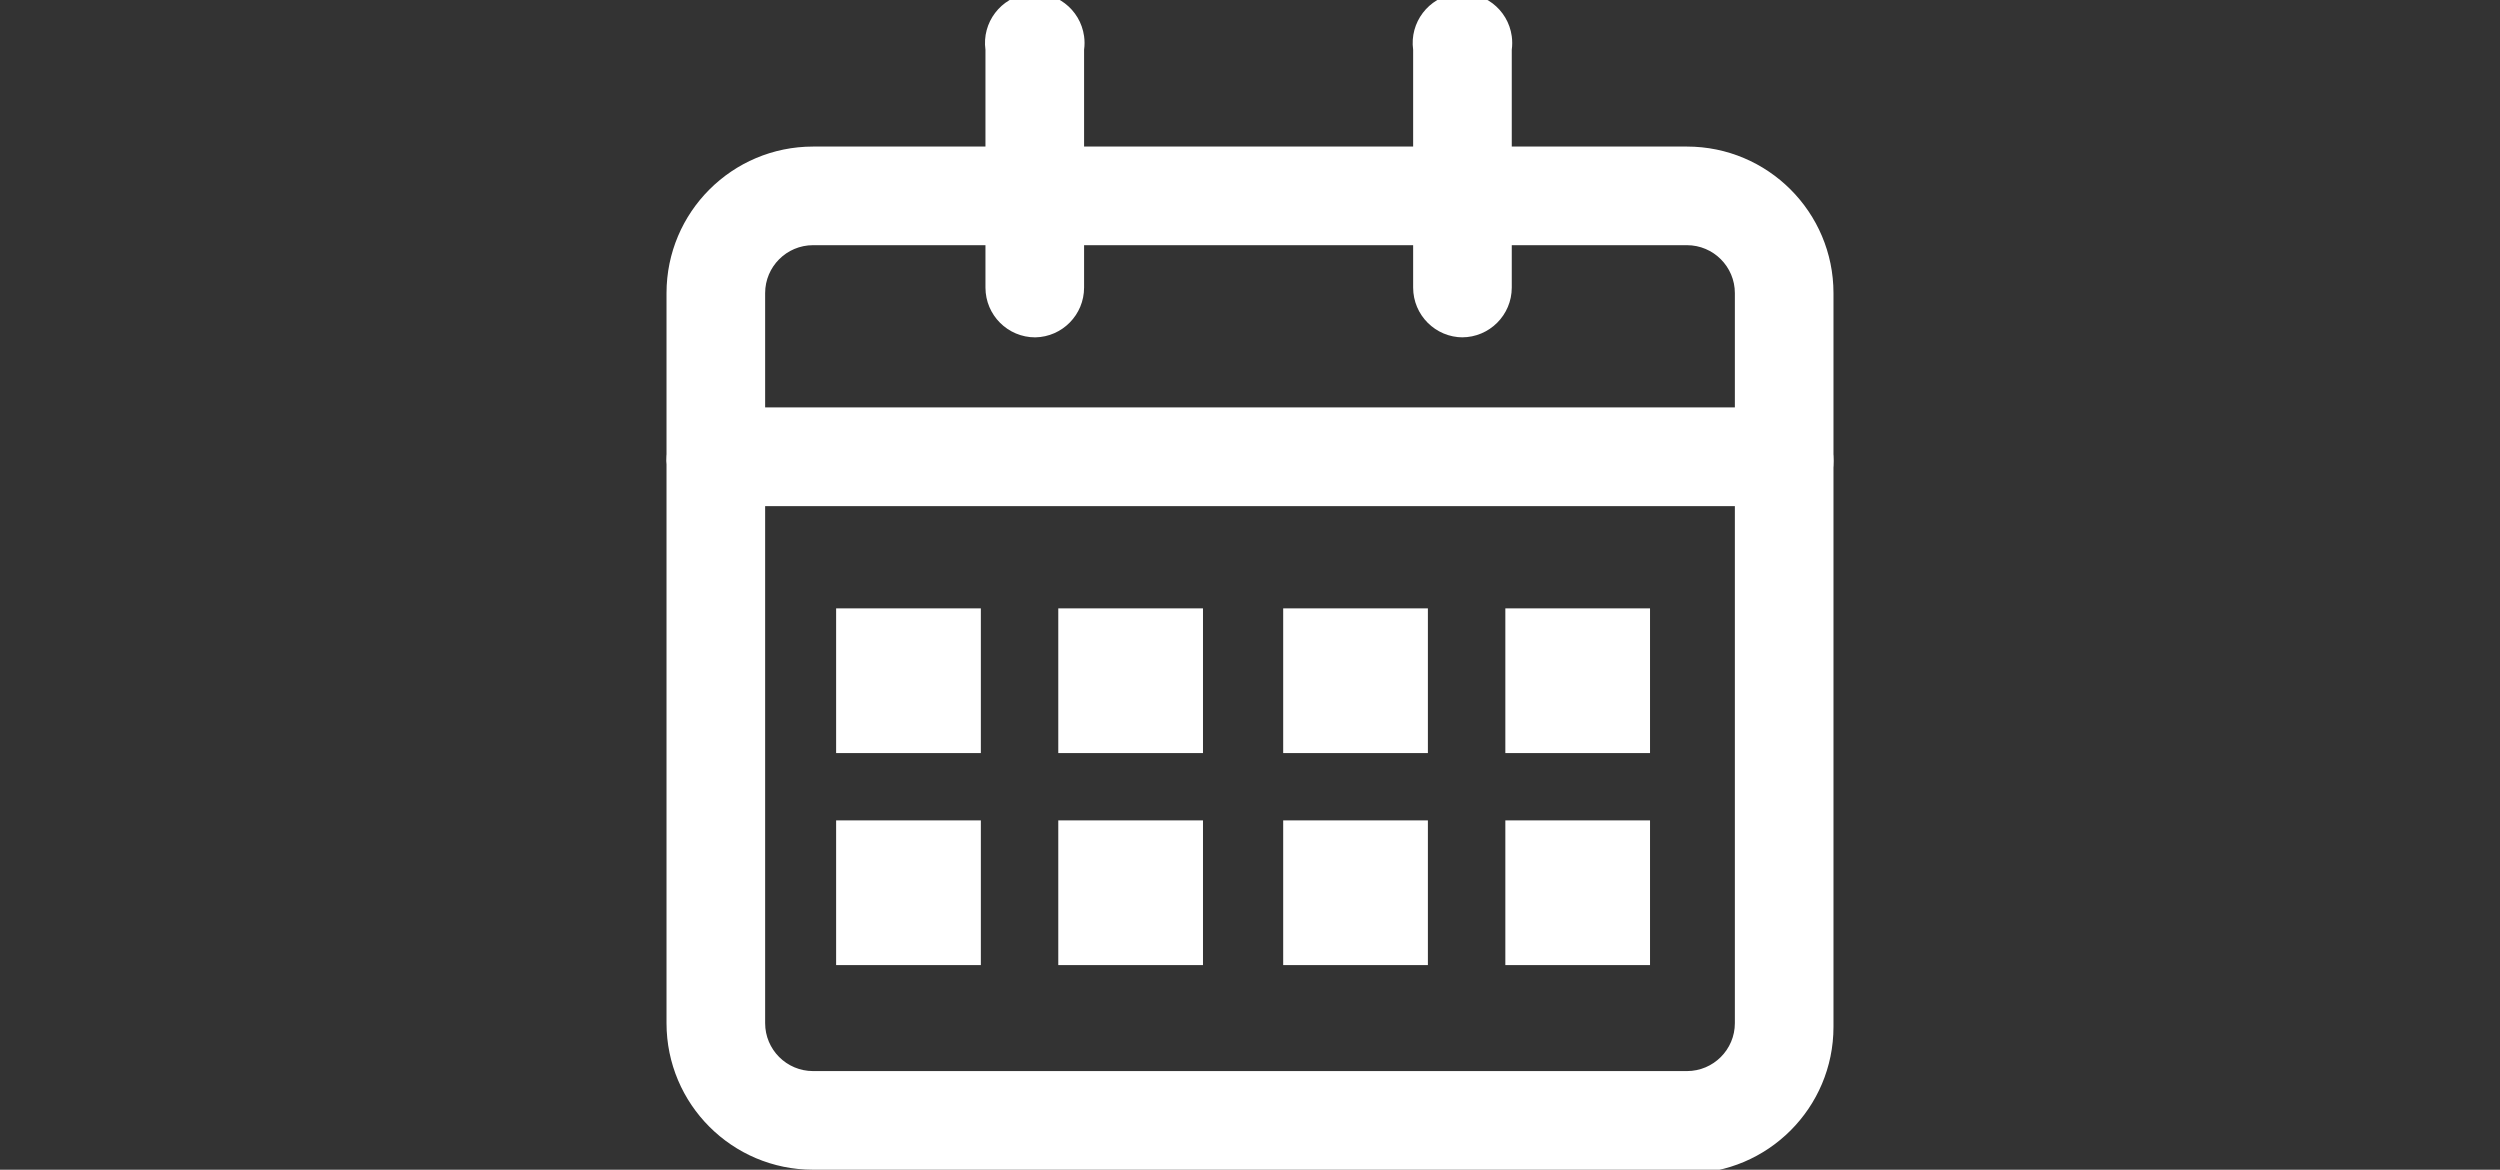
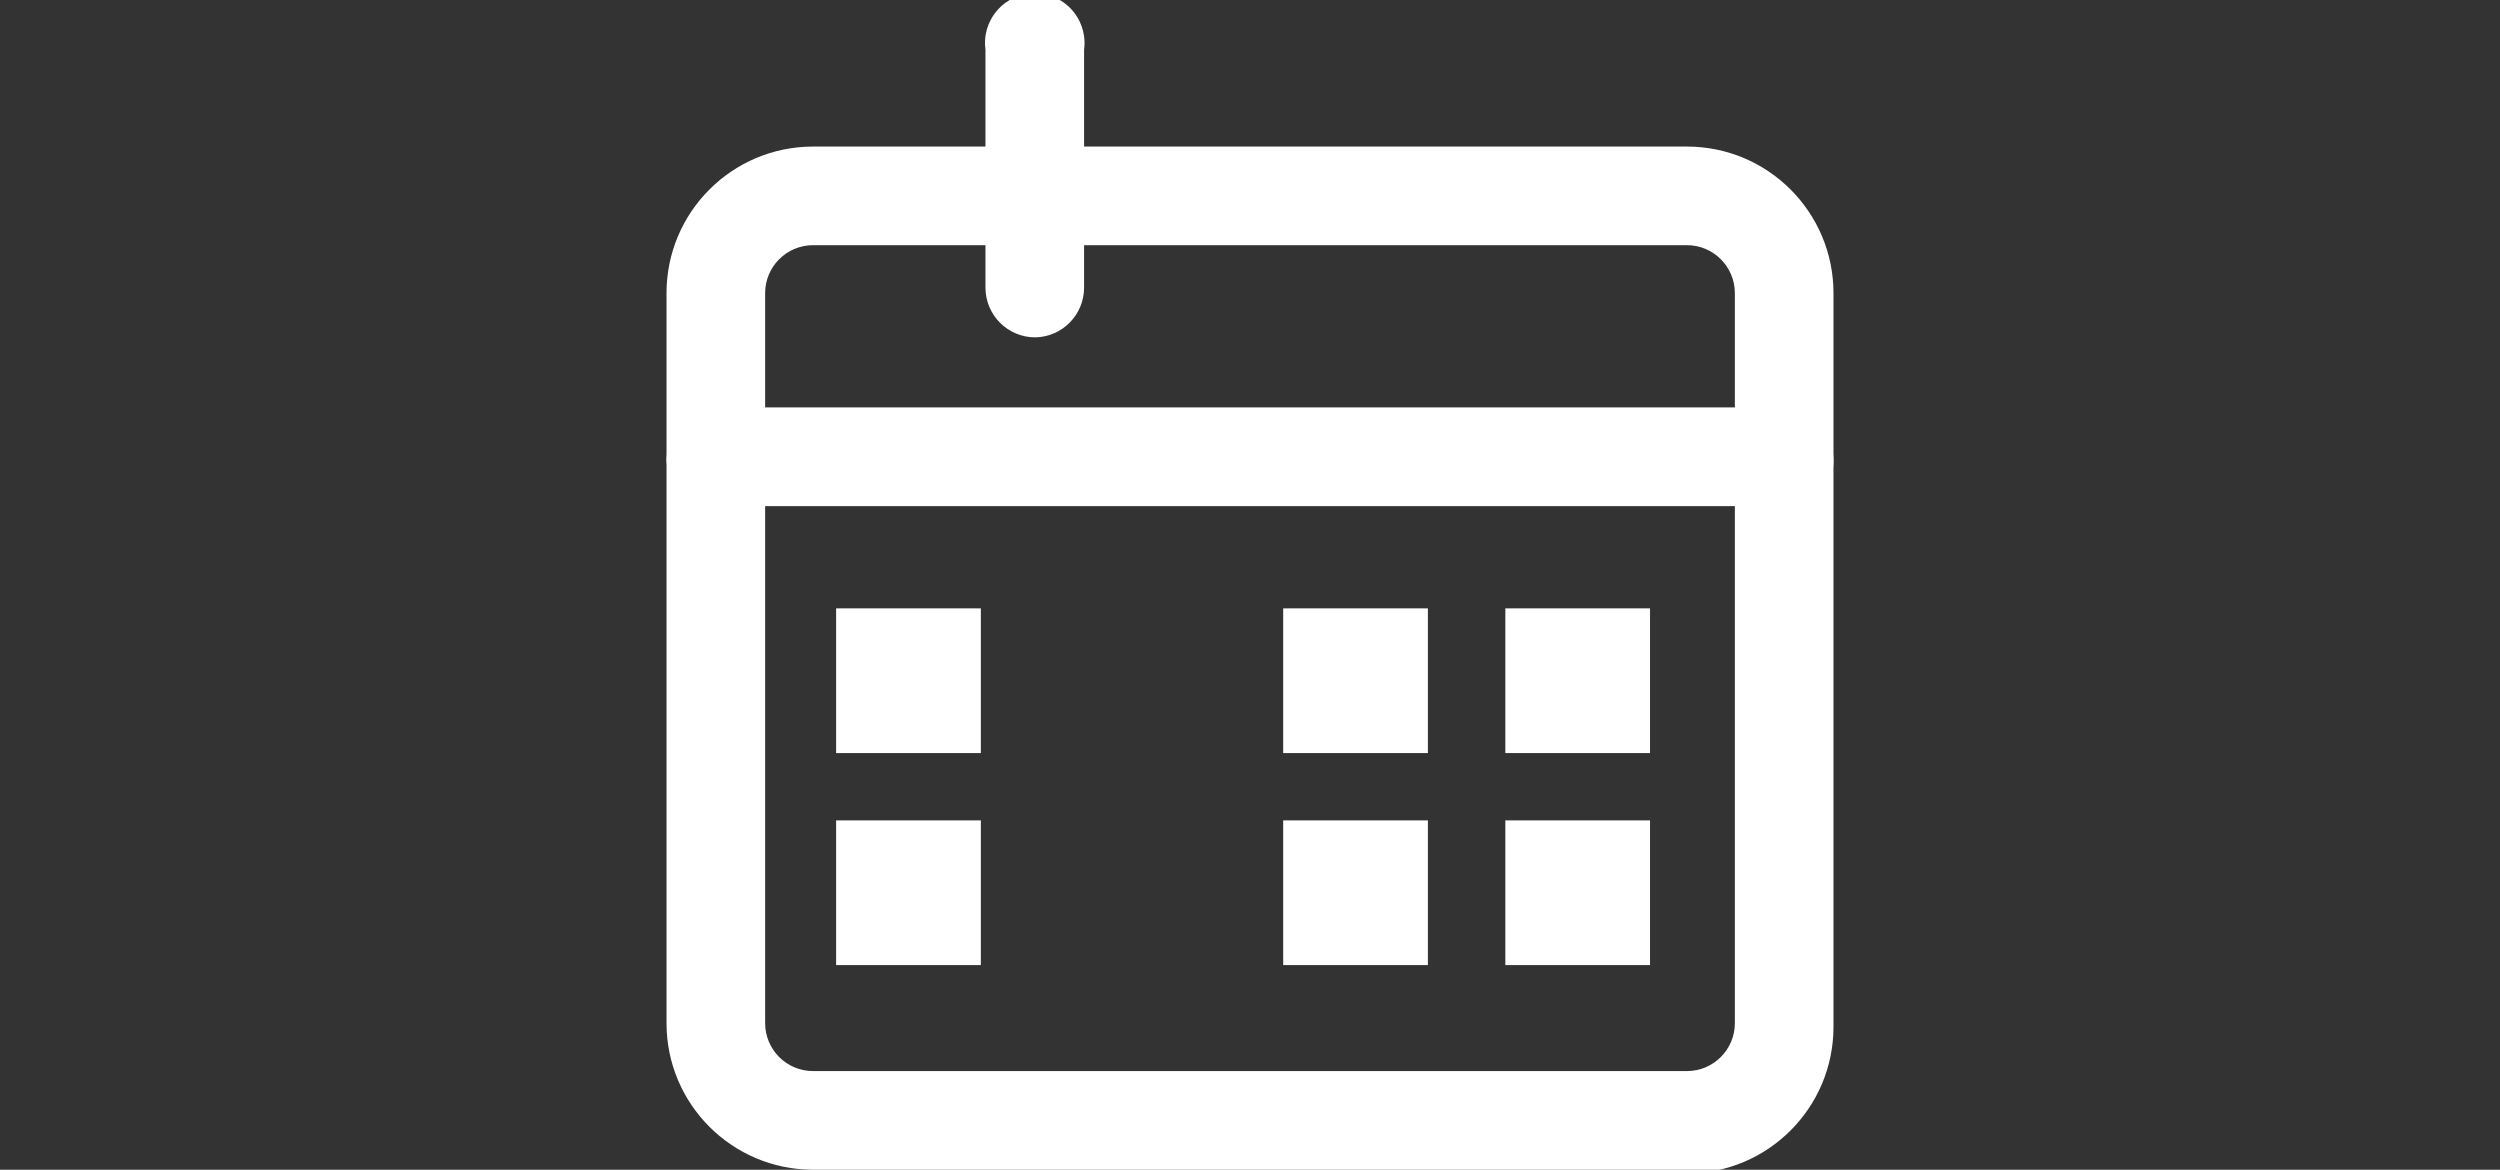
<svg xmlns="http://www.w3.org/2000/svg" version="1.1" id="Layer_1" x="0px" y="0px" width="109px" height="51px" viewBox="0 0 109 51" enable-background="new 0 0 109 51" xml:space="preserve">
  <rect x="0" y="0" width="109" height="51" fill="#333333" stroke="none" />
  <title>Date</title>
  <g id="Layer_2">
    <g id="Layer_1-2">
      <polygon fill="#FFFFFF" points="42.765,26.525 36.455,26.525 36.455,32.834 42.765,32.834 42.765,26.525 42.765,26.525   " />
-       <polygon fill="#FFFFFF" points="52.45,26.525 46.141,26.525 46.141,32.834 52.45,32.834 52.45,26.525 52.45,26.525   " />
      <polygon fill="#FFFFFF" points="62.256,26.525 55.947,26.525 55.947,32.834 62.256,32.834 62.256,26.525 62.256,26.525   " />
      <polygon fill="#FFFFFF" points="71.941,26.525 65.633,26.525 65.633,32.834 71.941,32.834 71.941,26.525 71.941,26.525   " />
      <polygon fill="#FFFFFF" points="42.765,35.769 36.455,35.769 36.455,42.078 42.765,42.078 42.765,35.769 42.765,35.769   " />
-       <polygon fill="#FFFFFF" points="52.45,35.769 46.141,35.769 46.141,42.078 52.45,42.078 52.45,35.769 52.45,35.769   " />
      <polygon fill="#FFFFFF" points="62.256,35.769 55.947,35.769 55.947,42.078 62.256,42.078 62.256,35.769 62.256,35.769   " />
      <polygon fill="#FFFFFF" points="71.941,35.769 65.633,35.769 65.633,42.078 71.941,42.078 71.941,35.769 71.941,35.769   " />
      <path fill="#FFFFFF" d="M33.36,22.064v22.545c0,1.154,0.936,2.09,2.09,2.09l0,0h38.1c1.153,0,2.09-0.936,2.09-2.09l0,0V22.064    H33.36z M73.55,51h-38.1c-3.529,0-6.39-2.861-6.39-6.391c0-0.013,0-0.026,0-0.039V20.095c0-1.199,0.972-2.17,2.17-2.17H77.77    c1.199,0,2.17,0.972,2.17,2.17v24.676c0,3.529-2.861,6.39-6.39,6.39l0,0V51z" />
      <path fill="#FFFFFF" d="M33.36,17.764H75.64V12.78c0-1.154-0.937-2.09-2.09-2.09l0,0h-38.1c-1.154,0-2.09,0.936-2.09,2.09V17.764z     M77.77,22.064H31.23c-1.124,0.005-2.066-0.85-2.17-1.969V12.78c0-3.529,2.861-6.39,6.39-6.39l0,0h38.1    c3.528,0,6.39,2.861,6.39,6.39l0,0v7.314c0,1.198-0.971,2.17-2.17,2.17V22.064z" />
      <path fill="#FFFFFF" d="M45.136,14.709c-1.198,0-2.17-0.971-2.17-2.17V2.17c-0.163-1.188,0.668-2.282,1.855-2.445    c1.188-0.163,2.282,0.668,2.445,1.855c0.027,0.195,0.027,0.394,0,0.589v10.369C47.266,13.722,46.319,14.688,45.136,14.709z" />
-       <path fill="#FFFFFF" d="M63.783,14.709c-1.198,0-2.17-0.971-2.17-2.17V2.17c-0.162-1.188,0.668-2.282,1.855-2.445    c1.188-0.163,2.282,0.668,2.445,1.855c0.026,0.195,0.026,0.394,0,0.589v10.369c0,1.199-0.973,2.17-2.17,2.17H63.783z" />
    </g>
  </g>
</svg>